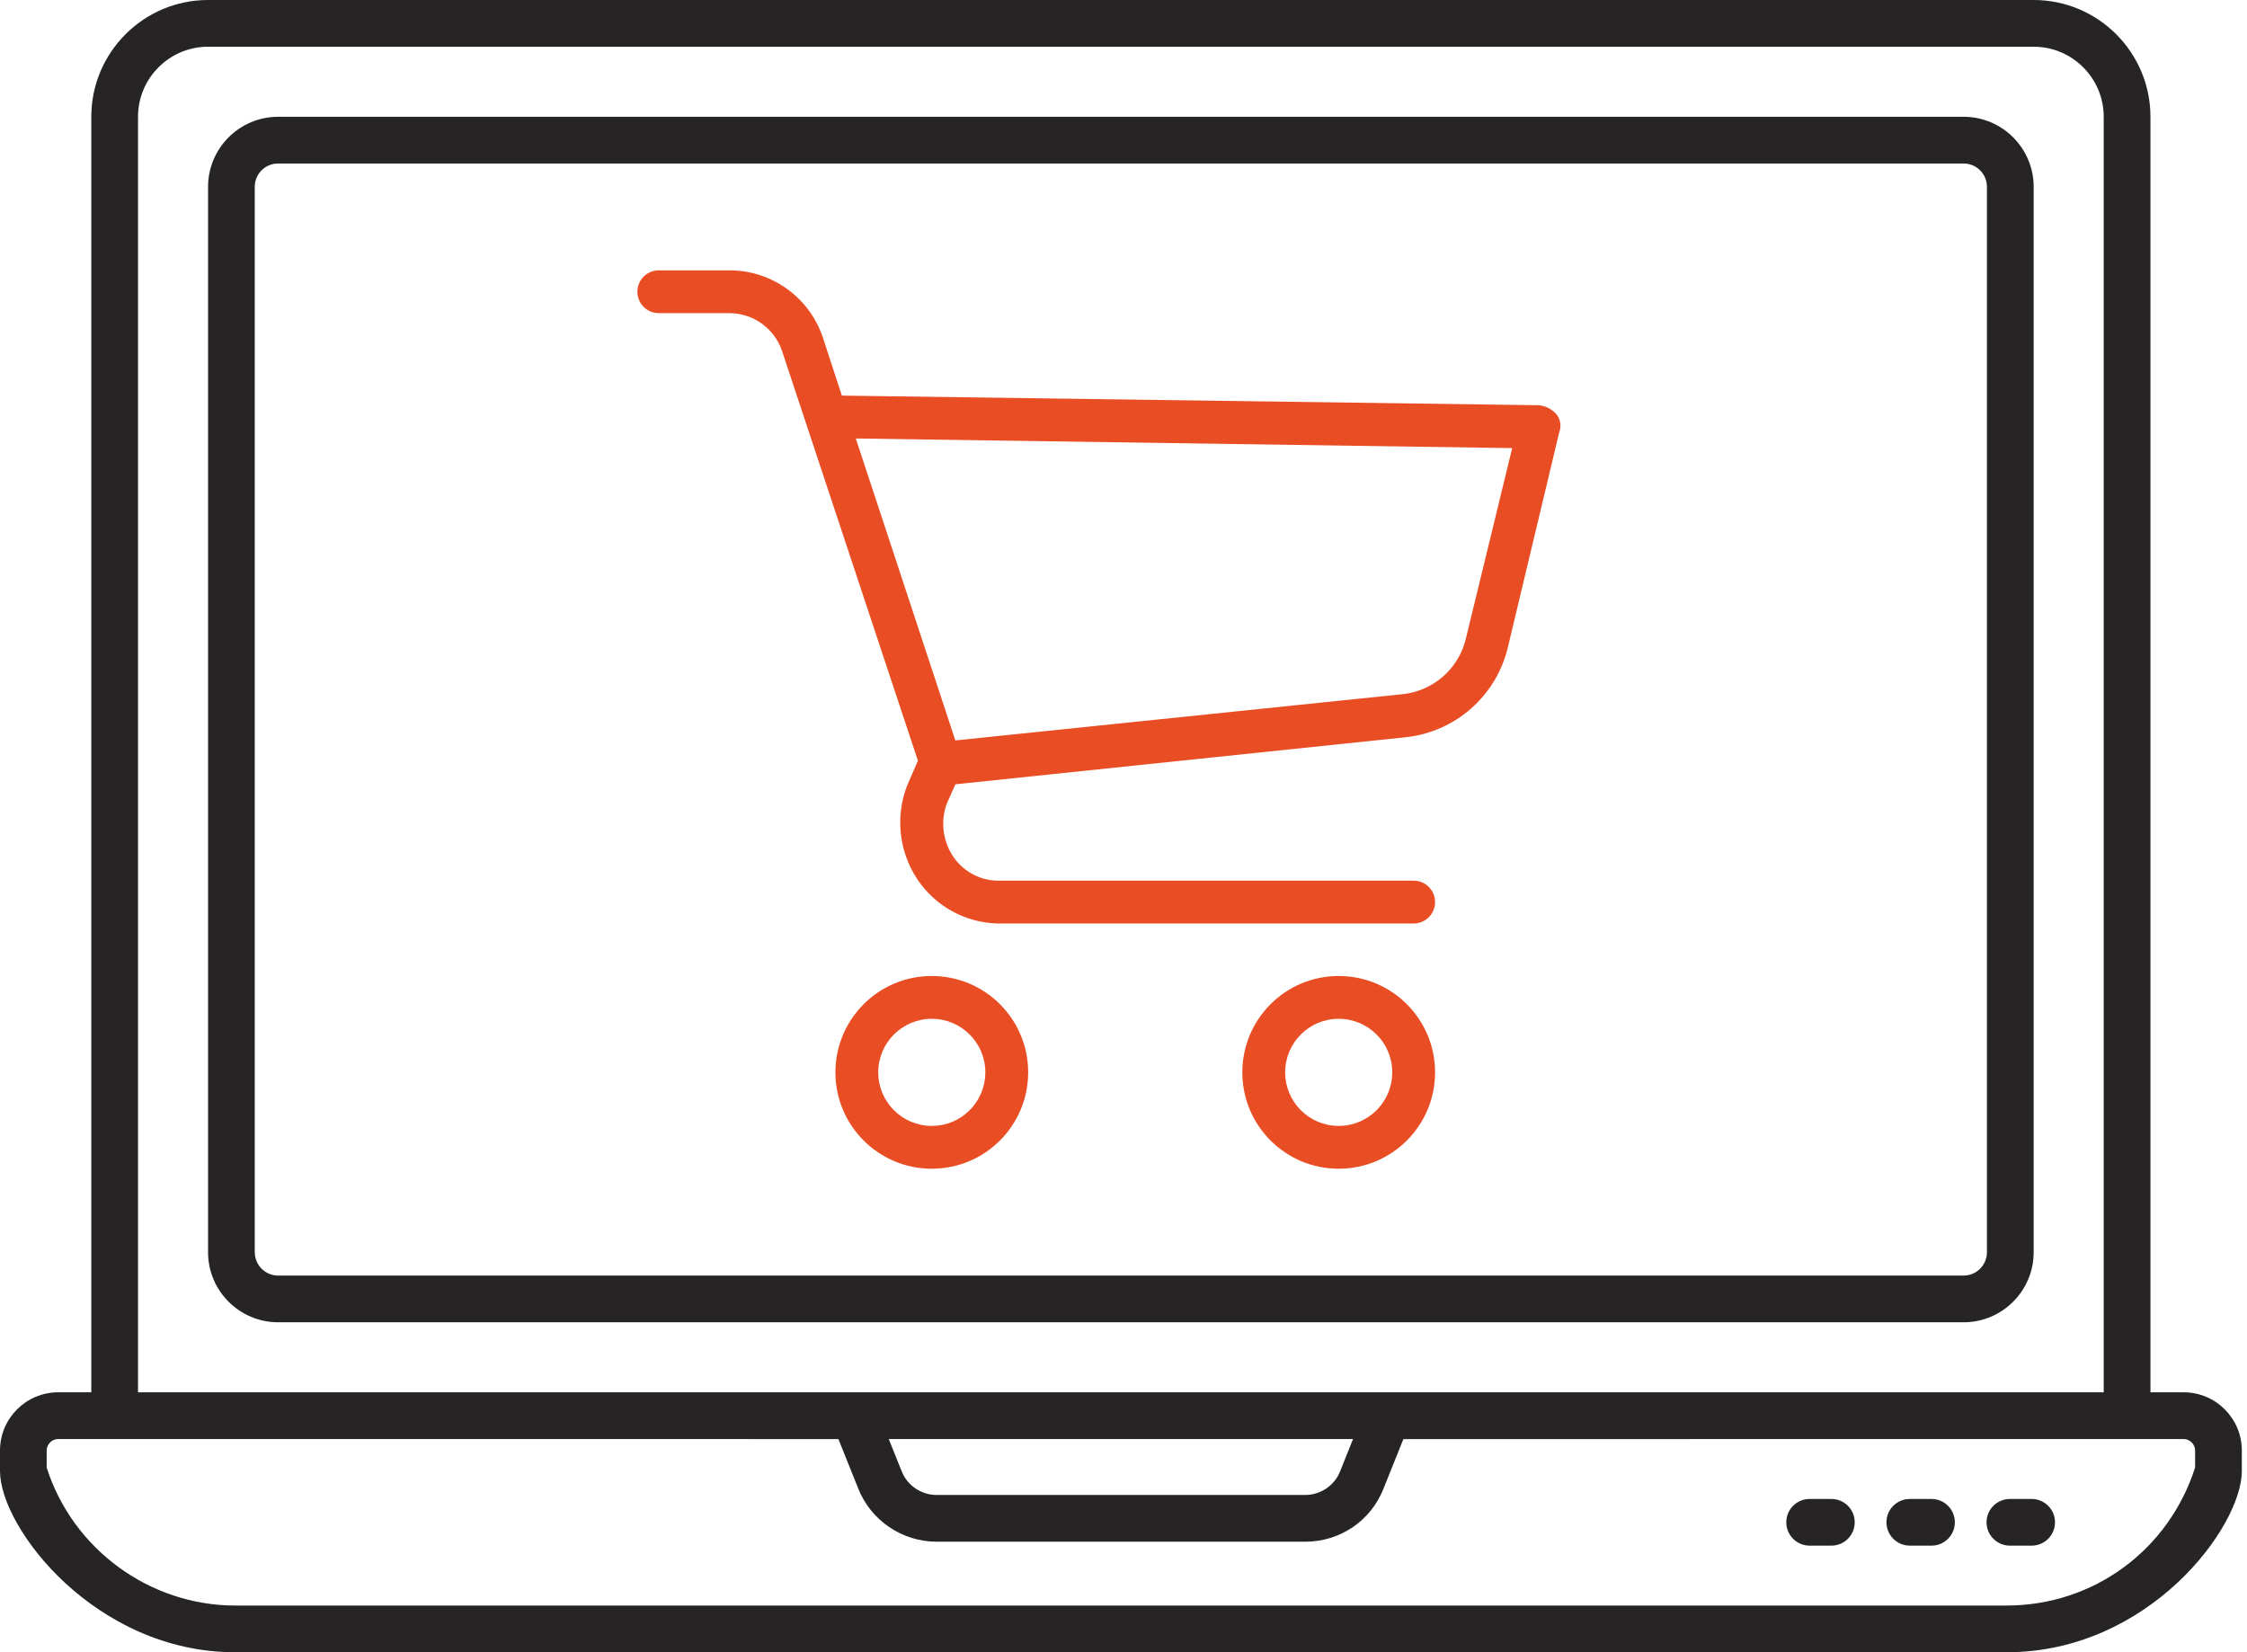
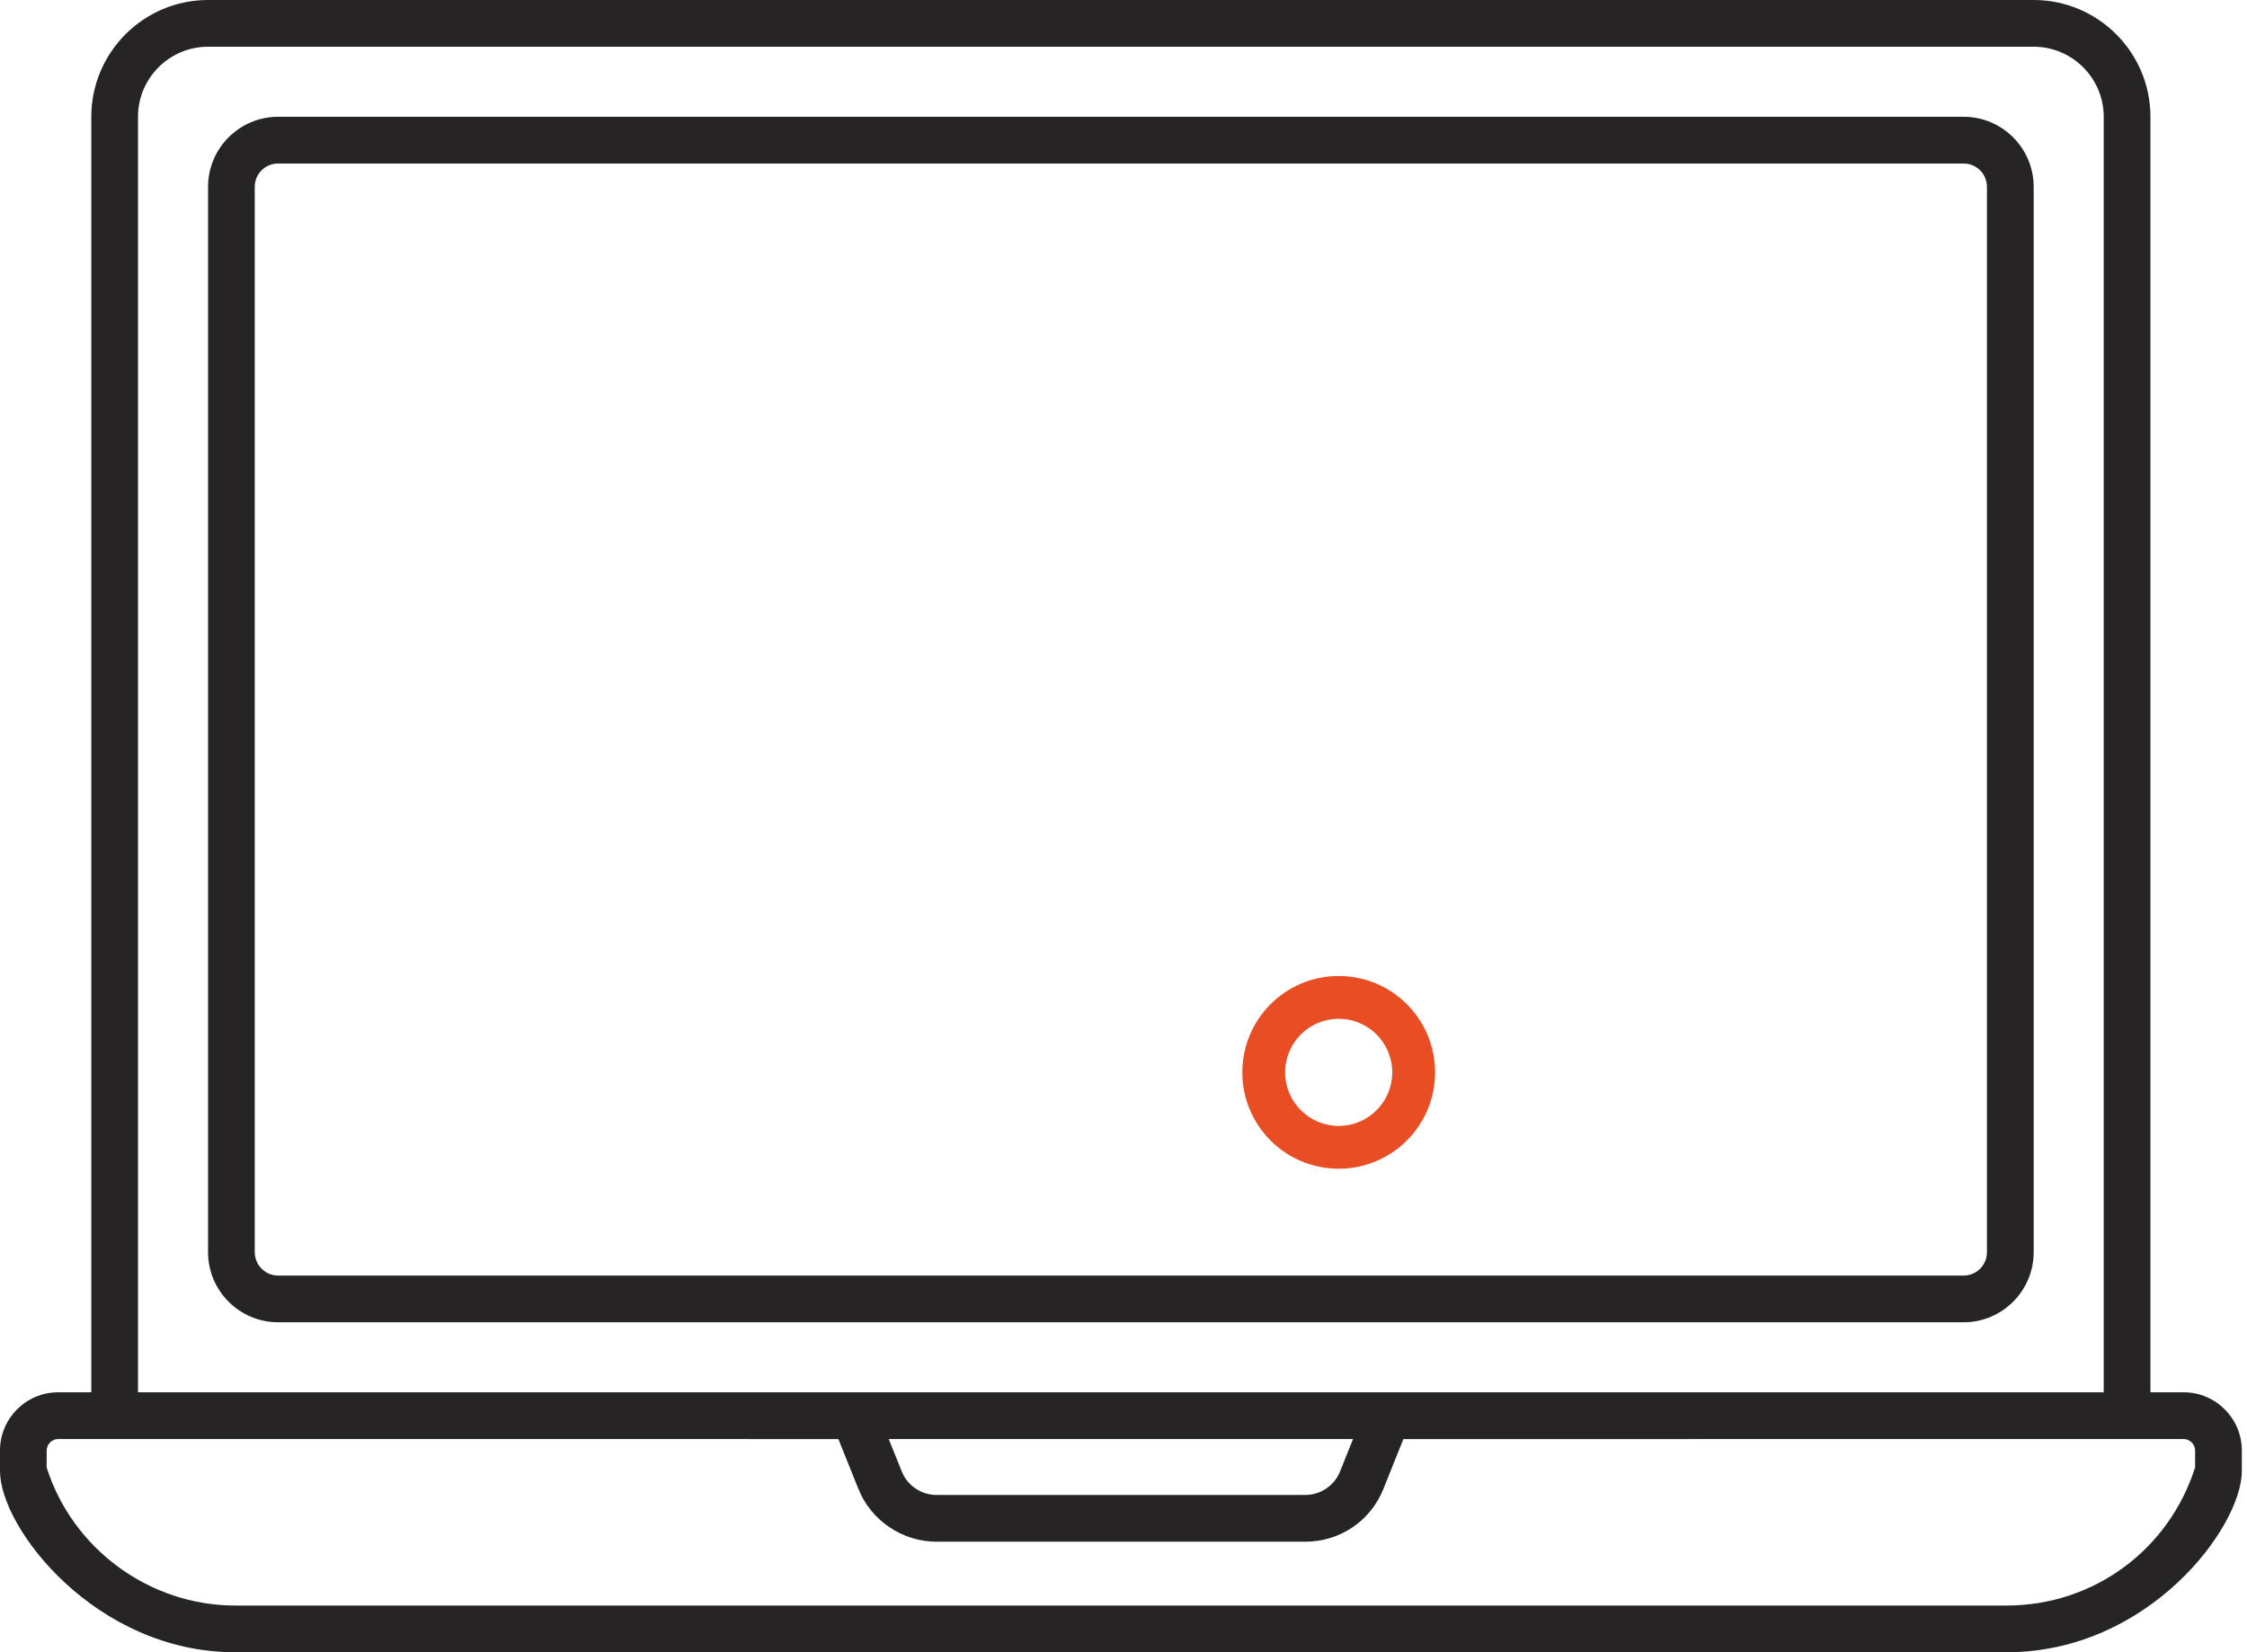
<svg xmlns="http://www.w3.org/2000/svg" width="136" height="100" viewBox="0 0 136 100" fill="none">
  <g clip-path="url(#clip0_13_7)">
    <path d="M132.165 84.269H130.156V7.068C130.156 3.172 126.986 0 123.088 0H12.593C8.698 0 5.526 3.17 5.526 7.068V84.269H3.522C1.579 84.269 0 85.848 0 87.791V89.034C0 92.495 5.793 100.003 14.234 100.003H121.45C130.06 100.003 135.687 92.423 135.687 89.034V87.791C135.687 85.848 134.107 84.269 132.165 84.269ZM8.353 7.068C8.353 4.73 10.256 2.828 12.593 2.828H123.088C125.425 2.828 127.328 4.73 127.328 7.068V84.269H8.353V7.068ZM81.892 87.099L81.107 89.06C80.771 89.911 79.925 90.483 79.003 90.483H56.684C55.761 90.483 54.913 89.911 54.577 89.052L53.792 87.099H81.892ZM132.859 88.819C131.261 93.825 126.703 97.175 121.45 97.175H14.234C9.05 97.175 4.389 93.751 2.825 88.822V87.791C2.825 87.415 3.143 87.097 3.519 87.097C68.236 87.102 45.913 87.099 50.745 87.102L51.948 90.099C52.706 92.023 54.609 93.311 56.684 93.311H79.003C81.107 93.311 82.965 92.05 83.734 90.107L84.939 87.102C89.768 87.102 67.446 87.102 132.165 87.097C132.541 87.097 132.859 87.415 132.859 87.791V88.819Z" fill="#262424" />
    <path d="M123.088 75.791V11.308C123.088 8.971 121.185 7.068 118.848 7.068H16.834C14.496 7.068 12.593 8.971 12.593 11.308V75.791C12.593 78.128 14.496 80.031 16.834 80.031H118.848C121.185 80.031 123.088 78.128 123.088 75.791ZM15.418 75.791V11.308C15.418 10.529 16.052 9.896 16.831 9.896H118.848C119.627 9.896 120.26 10.529 120.26 11.308V75.791C120.26 76.57 119.627 77.204 118.848 77.204H16.834C16.055 77.204 15.421 76.57 15.421 75.791H15.418Z" fill="#262424" />
-     <path d="M110.844 90.725H109.527C108.745 90.725 108.115 91.358 108.115 92.137C108.115 92.916 108.748 93.55 109.527 93.55H110.844C111.626 93.55 112.257 92.916 112.257 92.137C112.257 91.355 111.623 90.725 110.844 90.725Z" fill="#262424" />
-     <path d="M116.905 90.725H115.591C114.809 90.725 114.178 91.358 114.178 92.137C114.178 92.916 114.812 93.55 115.591 93.55H116.905C117.687 93.55 118.318 92.916 118.318 92.137C118.318 91.355 117.684 90.725 116.905 90.725Z" fill="#262424" />
-     <path d="M122.966 90.725H121.649C120.867 90.725 120.236 91.358 120.236 92.137C120.236 92.916 120.87 93.55 121.649 93.55H122.966C123.748 93.55 124.379 92.916 124.379 92.137C124.379 91.355 123.745 90.725 122.966 90.725Z" fill="#262424" />
-     <path d="M56.397 59.072C53.175 59.072 50.564 61.682 50.564 64.904C50.564 68.127 53.175 70.737 56.397 70.737C59.62 70.737 62.23 68.127 62.23 64.904C62.23 61.682 59.62 59.072 56.397 59.072ZM56.397 68.146C54.608 68.146 53.156 66.696 53.156 64.904C53.156 63.113 54.606 61.663 56.397 61.663C58.189 61.663 59.638 63.113 59.638 64.904C59.638 66.693 58.189 68.146 56.397 68.146Z" fill="#E94D24" />
    <path d="M81.025 59.072C77.802 59.072 75.192 61.682 75.192 64.904C75.192 68.127 77.802 70.737 81.025 70.737C84.247 70.737 86.858 68.127 86.858 64.904C86.858 61.682 84.247 59.072 81.025 59.072ZM81.025 68.146C79.236 68.146 77.784 66.696 77.784 64.904C77.784 63.113 79.233 61.663 81.025 61.663C82.816 61.663 84.266 63.113 84.266 64.904C84.266 66.693 82.816 68.146 81.025 68.146Z" fill="#E94D24" />
-     <path d="M94.18 25.047C93.91 24.752 93.541 24.567 93.144 24.527L50.954 23.944L49.788 20.38C48.966 17.997 46.735 16.389 44.214 16.362H39.873C39.158 16.362 38.578 16.942 38.578 17.658C38.578 18.373 39.158 18.954 39.873 18.954H44.214C45.624 18.986 46.865 19.889 47.326 21.222L55.557 46.044L54.908 47.533C54.184 49.396 54.401 51.495 55.491 53.172C56.569 54.818 58.385 55.836 60.351 55.894H85.562C86.277 55.894 86.858 55.314 86.858 54.598C86.858 53.883 86.277 53.302 85.562 53.302H60.351C59.241 53.276 58.218 52.69 57.629 51.747C57.049 50.814 56.927 49.666 57.306 48.635L57.825 47.469L85.109 44.618C88.106 44.286 90.57 42.108 91.265 39.174L94.376 26.149C94.517 25.773 94.442 25.351 94.183 25.047H94.18ZM88.737 38.591C88.315 40.481 86.712 41.872 84.783 42.026L57.823 44.814L51.797 26.539L91.525 27.122L88.737 38.591Z" fill="#E94D24" />
  </g>
  <defs>
    <clipPath id="clip0_13_7">
      <rect width="135.687" height="100" fill="white" />
    </clipPath>
  </defs>
</svg>